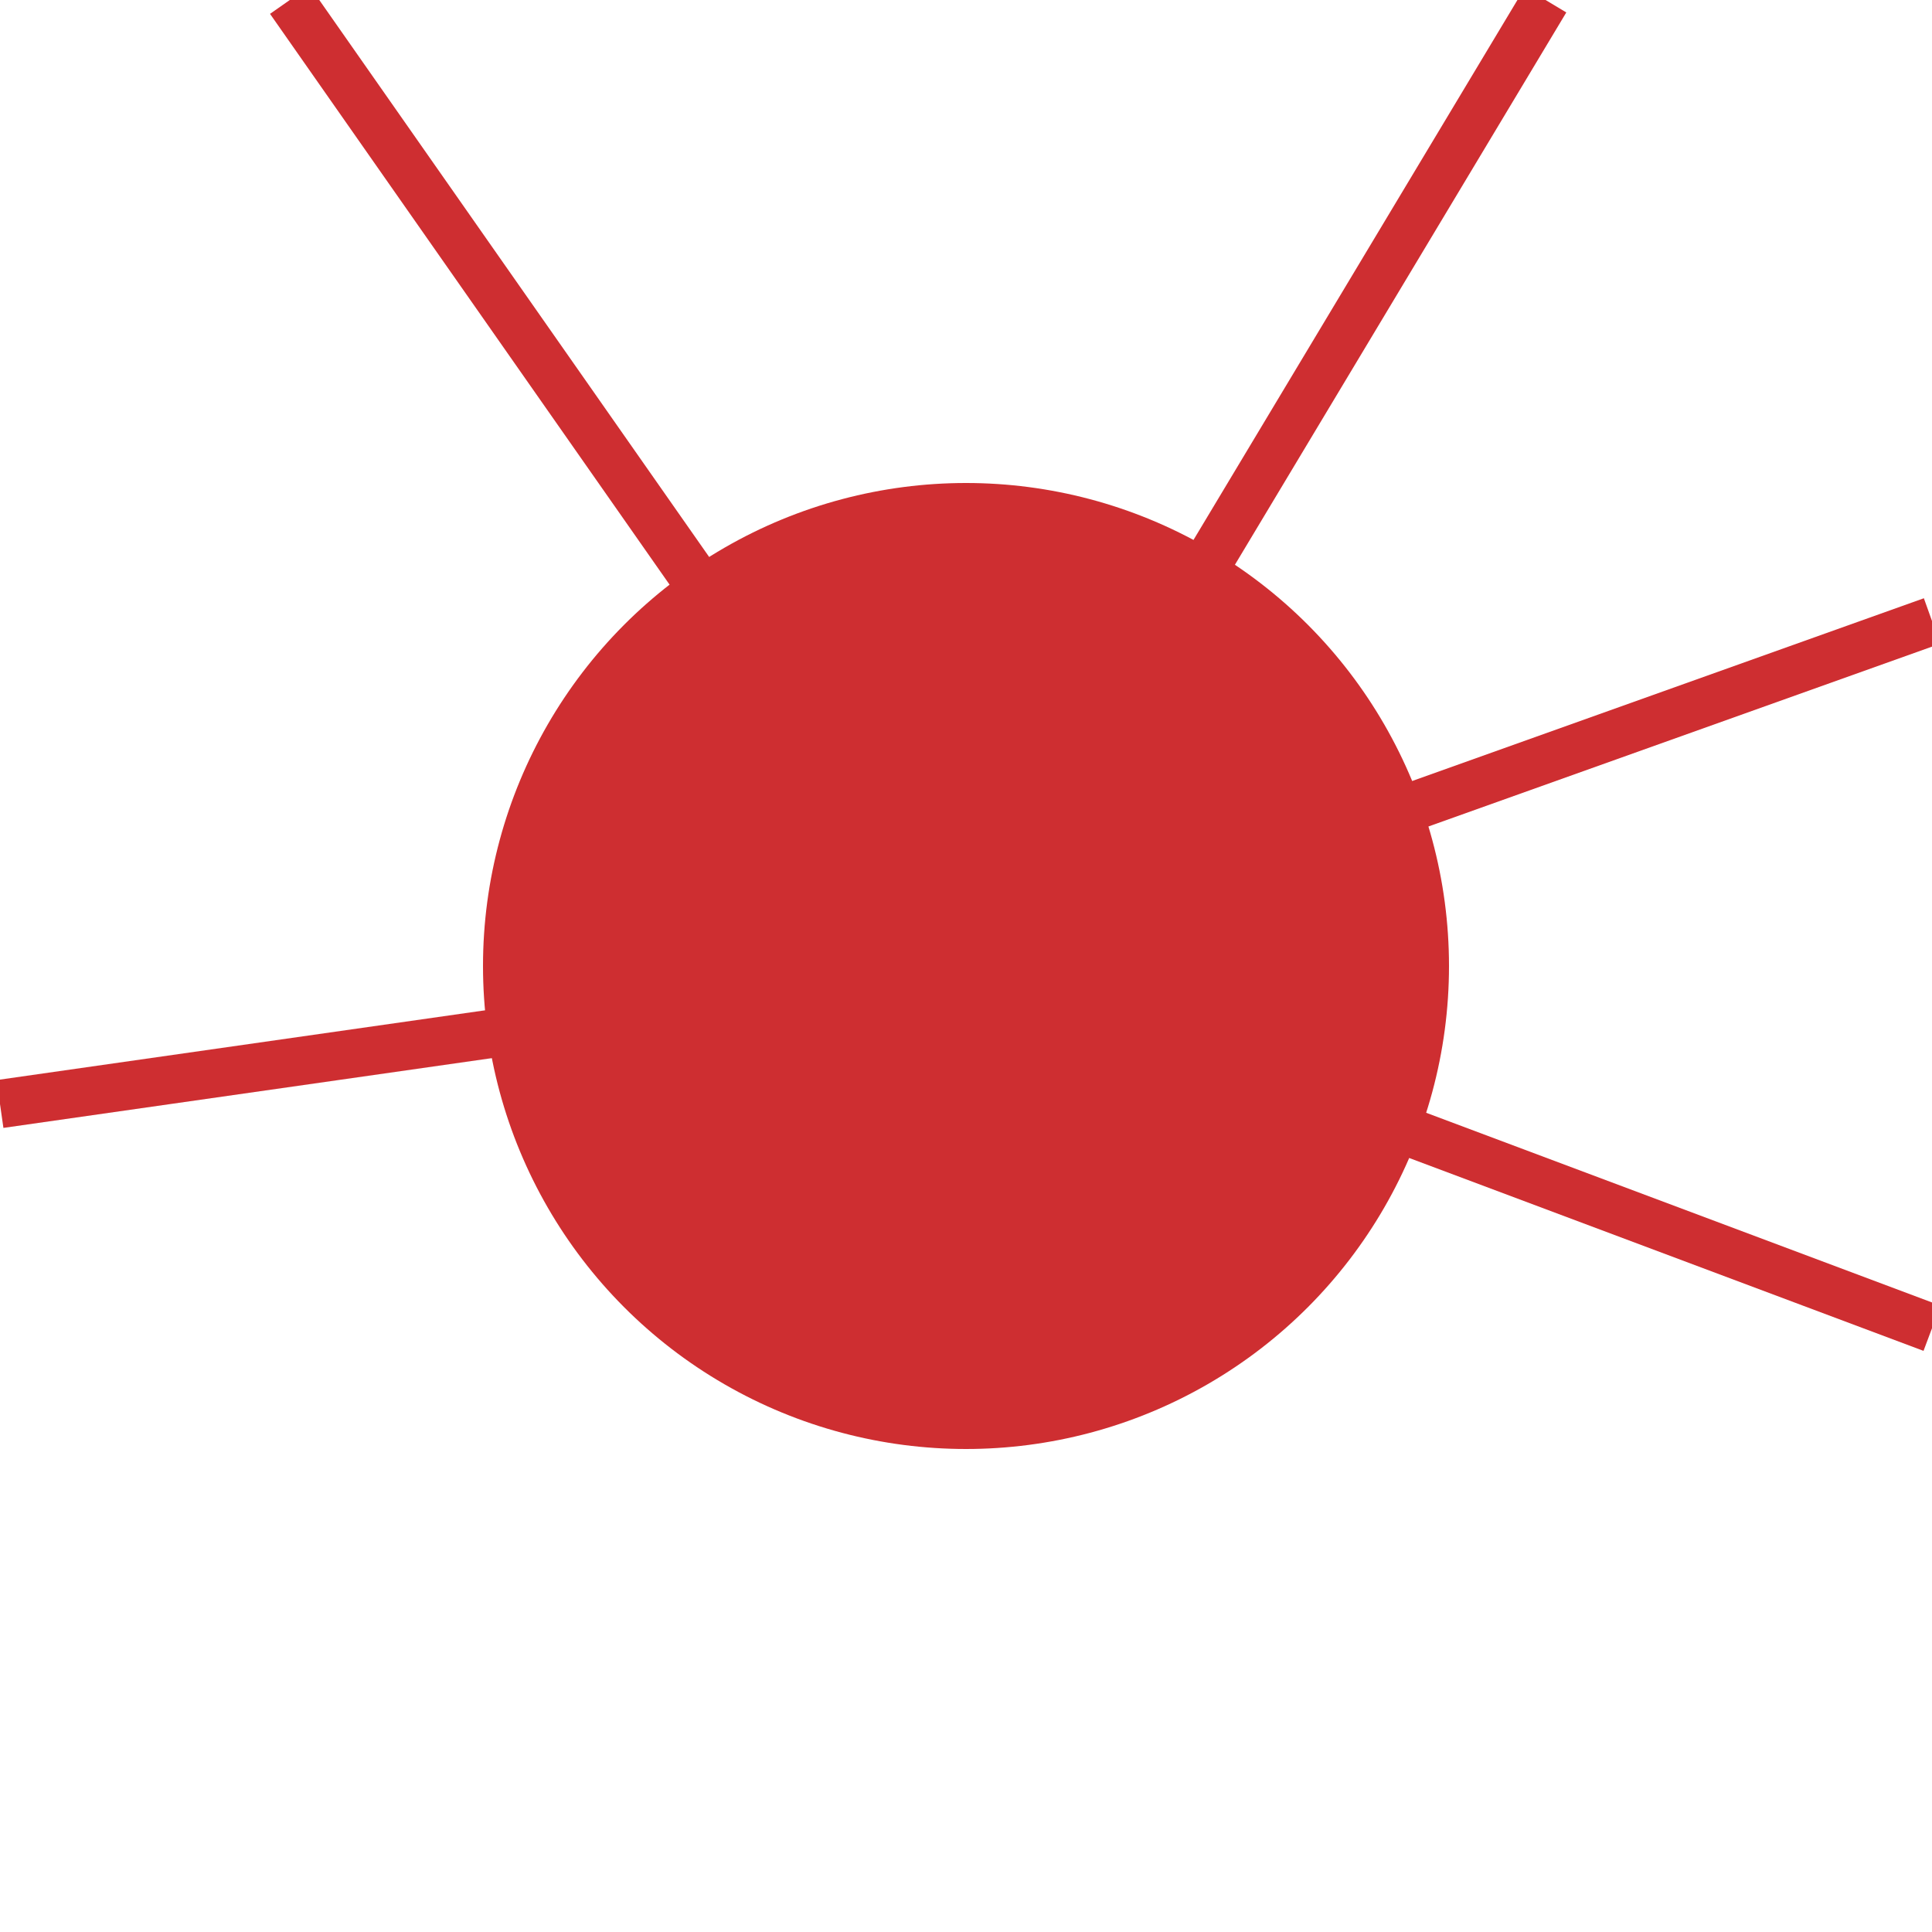
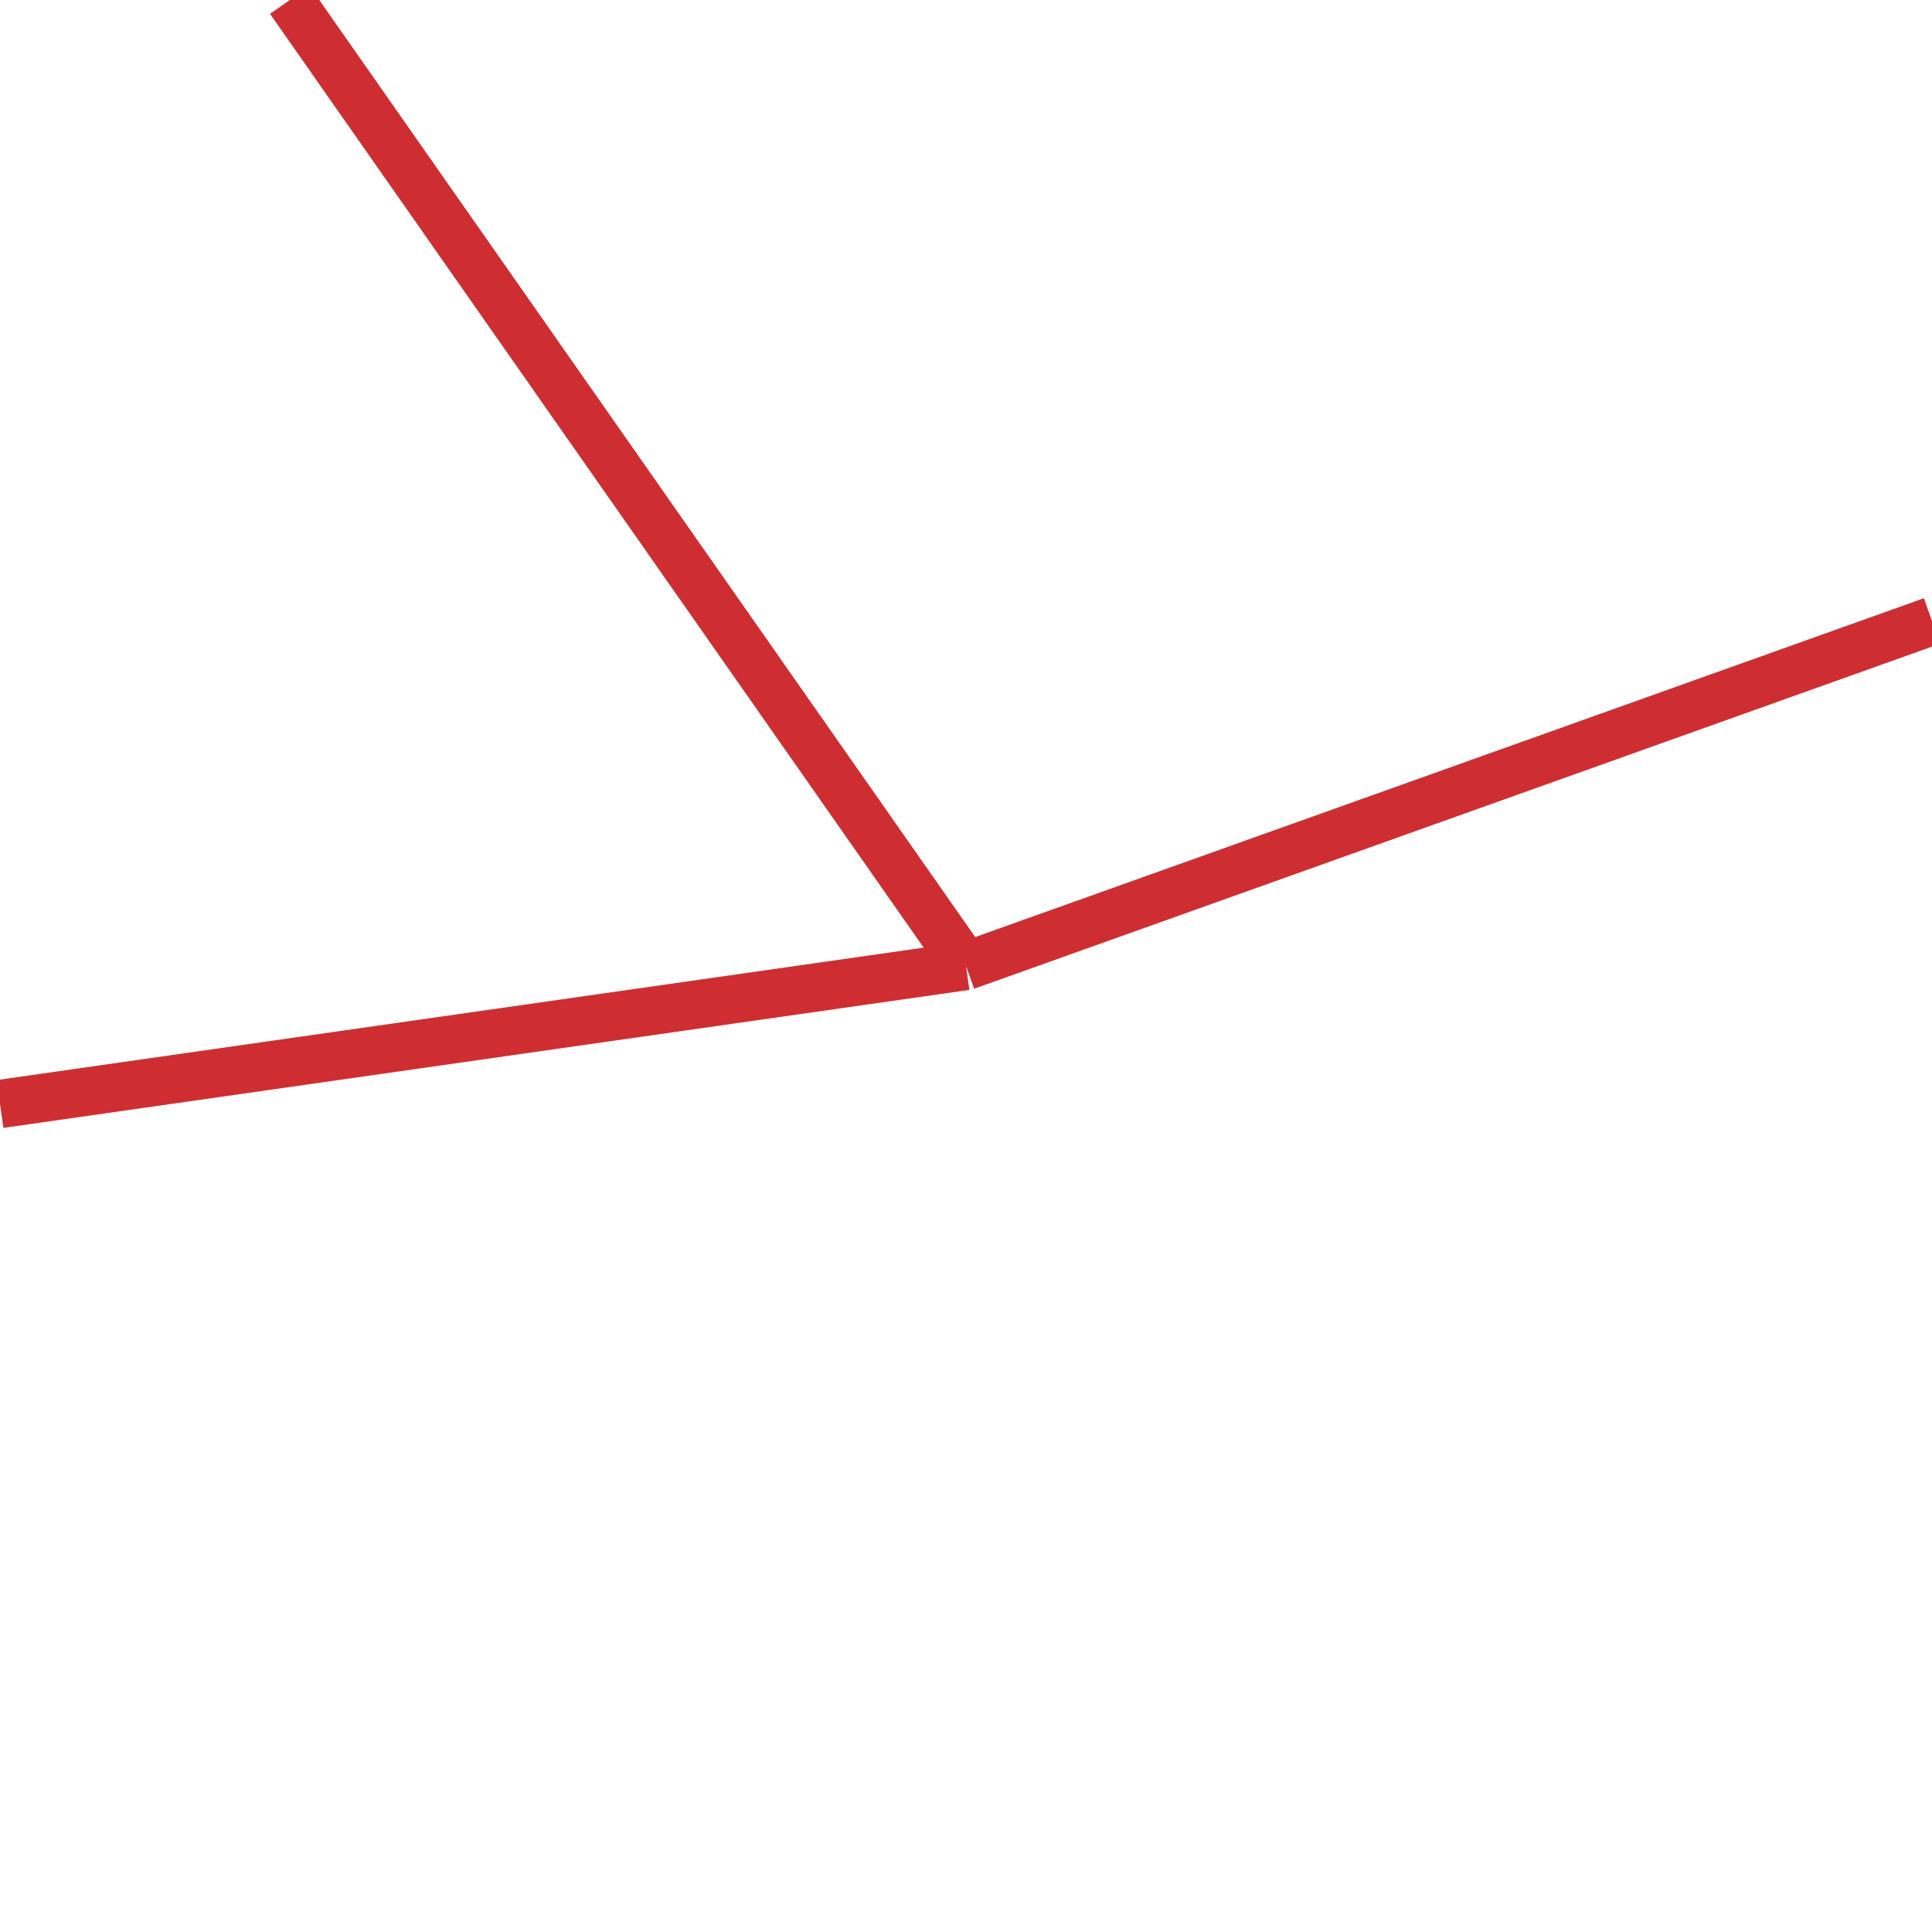
<svg xmlns="http://www.w3.org/2000/svg" viewBox="0 100 40 40">
  <g fill="none" stroke="#ce2e31">
-     <path d="M32 100l-11.167 18.612M20 120l20 7.5" />
    <path d="M20 120l20-7.143m-40 10L20 120M6 100l14 20" />
  </g>
-   <circle cx="20" cy="120" r="10" fill="#ce2e31" />
</svg>